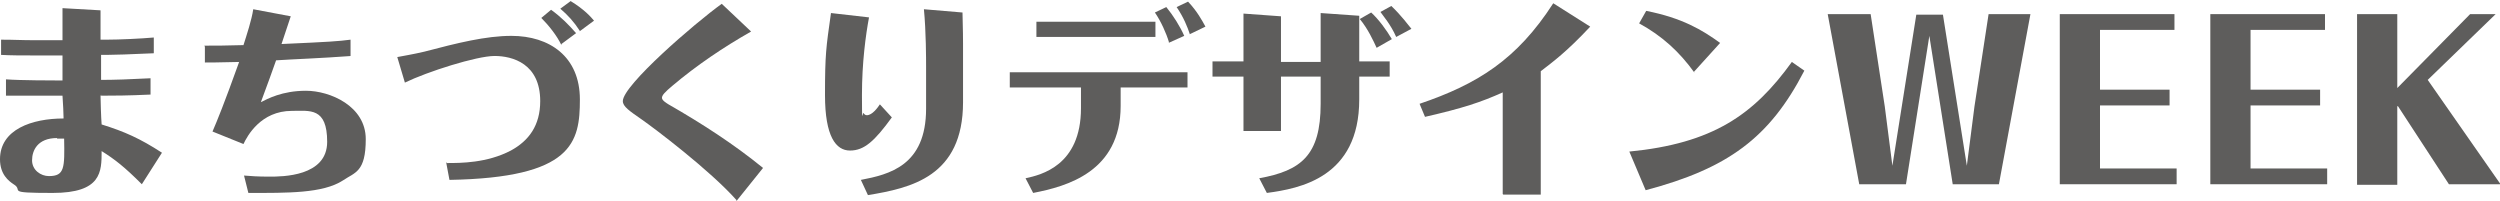
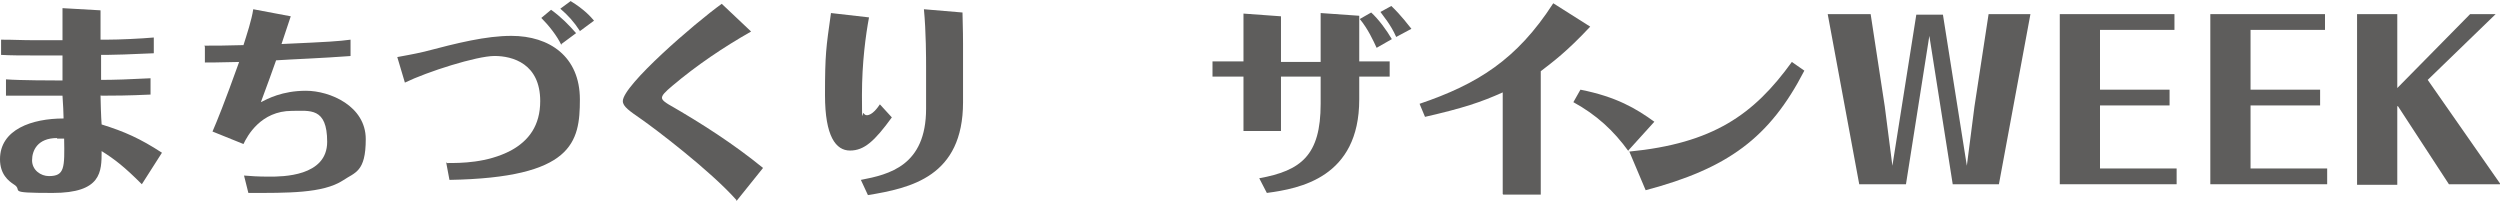
<svg xmlns="http://www.w3.org/2000/svg" id="_レイヤー_1" version="1.1" viewBox="0 0 460 37" width="460" height="37">
  <defs>
    <style>
      .st0 {
        fill: #5e5d5c;
      }
    </style>
  </defs>
  <path class="st0" d="M18.5,17.7c0,.7.1,4,.2,5.2,4.2,1.3,7.1,2.6,11.1,5.2l-3.7,5.8c-3.2-3.2-5-4.6-7.4-6.1,0,3.8,0,7.7-9,7.7s-5.2-.4-7.2-1.6c-.9-.6-2.5-1.8-2.5-4.6,0-5.5,5.9-7.5,11.7-7.5,0-.5-.1-3.1-.2-4.2h-3.1c-3.7,0-4.4,0-7.3,0v-3c2.6.2,8.9.2,9.1.2h1.3v-4.6h-5.8c-1.6,0-3.8,0-5.5-.1v-2.8c2.6,0,3.6.1,6.3.1h5c0-3.9,0-4.7,0-5.9l7,.4v5.4h1.1c2.4,0,6.5-.2,8.7-.4v2.9c-4.2.2-7.6.3-8.7.3h-1v4.6c2.3,0,5.4-.1,9.1-.3v3c-4.2.2-7,.2-8.3.2h-.8v-.2ZM10.5,25.4c-3.6,0-4.6,2.3-4.6,4.1s1.6,2.9,3.1,2.9c2.9,0,2.9-1.5,2.8-6.9-.5,0-1,0-1.3,0h0Z" />
  <path class="st0" d="M37.6,8.4c2.8,0,3.2,0,7.2-.1.6-1.9,1.5-4.6,1.8-6.6l6.9,1.3c-.4,1.1-.6,1.9-1.7,5.1,8.9-.4,10.4-.5,12.7-.8v3c-5,.4-10.8.6-13.7.8-.5,1.4-1.7,4.8-2.8,7.7,1.2-.6,3.9-2.1,8.3-2.1s11,2.8,11,8.9-2,6.1-4.2,7.6c-3.7,2.4-10.2,2.3-17.4,2.3l-.8-3.2c1.3.1,2.4.2,4.7.2s10.6,0,10.6-6.4-3.2-5.7-6.5-5.7c-5.7,0-8.2,4.6-8.9,6.1l-5.7-2.3c.9-2.1,2.1-5,4.9-12.8-4.3.1-5.1.1-6.3.1v-2.9h0Z" />
  <path class="st0" d="M82.2,30c2.6,0,7.4,0,11.8-2.3,3.3-1.8,5.4-4.6,5.4-9.1,0-6.9-5.1-8.3-8.4-8.3s-12.4,2.9-16.5,4.9l-1.4-4.7c1-.2,2.9-.5,5-1,6.1-1.6,11.3-2.9,16-2.9,7,0,12.6,3.8,12.6,11.7s-1.3,14.4-24,14.8l-.6-3.2h.1ZM103.3,8.3c-.8-1.7-2.3-3.6-3.7-5l1.8-1.5c1.8,1.3,3.2,2.7,4.6,4.3l-2.7,2h0ZM106.7,5.7c-1.1-1.7-2.2-2.9-3.6-4.1l1.9-1.4c2.6,1.6,3.7,2.9,4.3,3.6l-2.7,2h0Z" />
  <path class="st0" d="M135.5,36.8c-4.9-5.5-15.1-13.2-17.4-14.8-2.3-1.6-3.5-2.4-3.5-3.4,0-2.9,13.2-14.3,18.2-17.9l5.4,5.1c-5.1,2.9-10,6.2-14.5,10-1.3,1.1-1.9,1.7-1.9,2.2s.9,1,1.2,1.2c6.1,3.5,12,7.3,17.4,11.7l-4.9,6.1h0Z" />
  <path class="st0" d="M164.1,21.6c-3.2,4.4-5.1,6.1-7.7,6.1s-4.6-2.6-4.6-10.2.2-8.7,1.1-15.1l7,.8c-.6,3.2-1.3,8.3-1.3,14.3s.1,3.1.3,3.3c.1.2.3.4.6.4,1,0,2-1.4,2.4-2l2.2,2.4h0ZM177.2,18.8c0,13.7-9.6,15.8-17.5,17.1l-1.3-2.8c5.2-1,12-2.6,12-13.1v-7.7c0-1.4,0-6.5-.4-10.6l7.1.6c0,1,.1,3.1.1,5.7v10.7h0Z" />
-   <path class="st0" d="M206.2,16.1v3.4c0,12.1-9.9,14.8-16.1,16l-1.4-2.7c2.8-.6,10.2-2.3,10.2-12.9v-3.8h-13.1v-2.8h32.7v2.8h-12.4ZM212.6,4v2.8h-21.9v-2.8h21.9ZM215.1,7.8c-.5-1.7-1.5-3.9-2.6-5.5l2.1-1c1.3,1.6,2.5,3.5,3.3,5.3l-2.9,1.3h0ZM218.9,6.2c-.4-1.2-1.1-3-2.4-4.9l2.1-1c1.7,1.8,2.6,3.5,3.2,4.6l-2.9,1.4Z" />
  <path class="st0" d="M243,2.4l7.1.5v8.4h5.6v2.8h-5.6v4.2c0,14.4-11,16.4-17,17.2l-1.4-2.7c7.7-1.4,11.3-4.2,11.3-13.7v-5h-7.3v10h-6.9v-10h-5.7v-2.8h5.7V2.5l6.9.5v8.4h7.3V2.4h0ZM253.3,8.8c-.6-1.3-1.6-3.5-3.1-5.3l2.1-1.2c1.4,1.3,2.8,3.2,3.8,4.9l-2.8,1.6h0ZM256.9,6.8c-1-2.3-2.5-4-2.9-4.6l2-1.1c1.8,1.7,3.2,3.6,3.7,4.2l-2.8,1.5h0Z" />
  <path class="st0" d="M276.5,35.7v-18.7c-4,1.8-7.3,2.9-14.3,4.5l-1-2.4c10.6-3.6,17.9-8.1,24.6-18.5l6.8,4.3c-4.4,4.7-6.9,6.5-9.1,8.2v22.7h-6.9Z" />
-   <path class="st0" d="M299.7,27.9c15.5-1.5,23-6.8,30-16.5l2.3,1.6c-6.4,12.4-14.1,18-29.2,22l-3-7.1h0ZM311.8,13.4c-2.8-3.9-6-6.8-10.2-9.1l1.3-2.3c6.6,1.3,10.3,3.5,13.6,5.9l-4.8,5.3h0Z" />
+   <path class="st0" d="M299.7,27.9c15.5-1.5,23-6.8,30-16.5l2.3,1.6c-6.4,12.4-14.1,18-29.2,22l-3-7.1h0Zc-2.8-3.9-6-6.8-10.2-9.1l1.3-2.3c6.6,1.3,10.3,3.5,13.6,5.9l-4.8,5.3h0Z" />
  <path class="st0" d="M336.5,2.6h7.7l2.6,17,1.4,10.9,4.4-27.8h4.9l4.4,27.8,1.4-10.9,2.6-17h7.7l-5.8,31.3h-8.5l-4.3-27.3-4.3,27.3h-8.6l-5.8-31.3h0Z" />
  <path class="st0" d="M386.4,31h14.1v2.9h-21.5V2.6h21.1v2.9h-13.7v11h12.8v2.9h-12.8v11.5h0Z" />
  <path class="st0" d="M414.1,31h14.1v2.9h-21.5V2.6h21.1v2.9h-13.7v11h12.8v2.9h-12.8v11.5h0Z" />
  <path class="st0" d="M441.1,19.6v14.4h-7.4V2.6h7.4v13.6l13.4-13.6h4.7l-12.5,12.1,13.4,19.2h-9.5l-9.4-14.4h0Z" />
</svg>